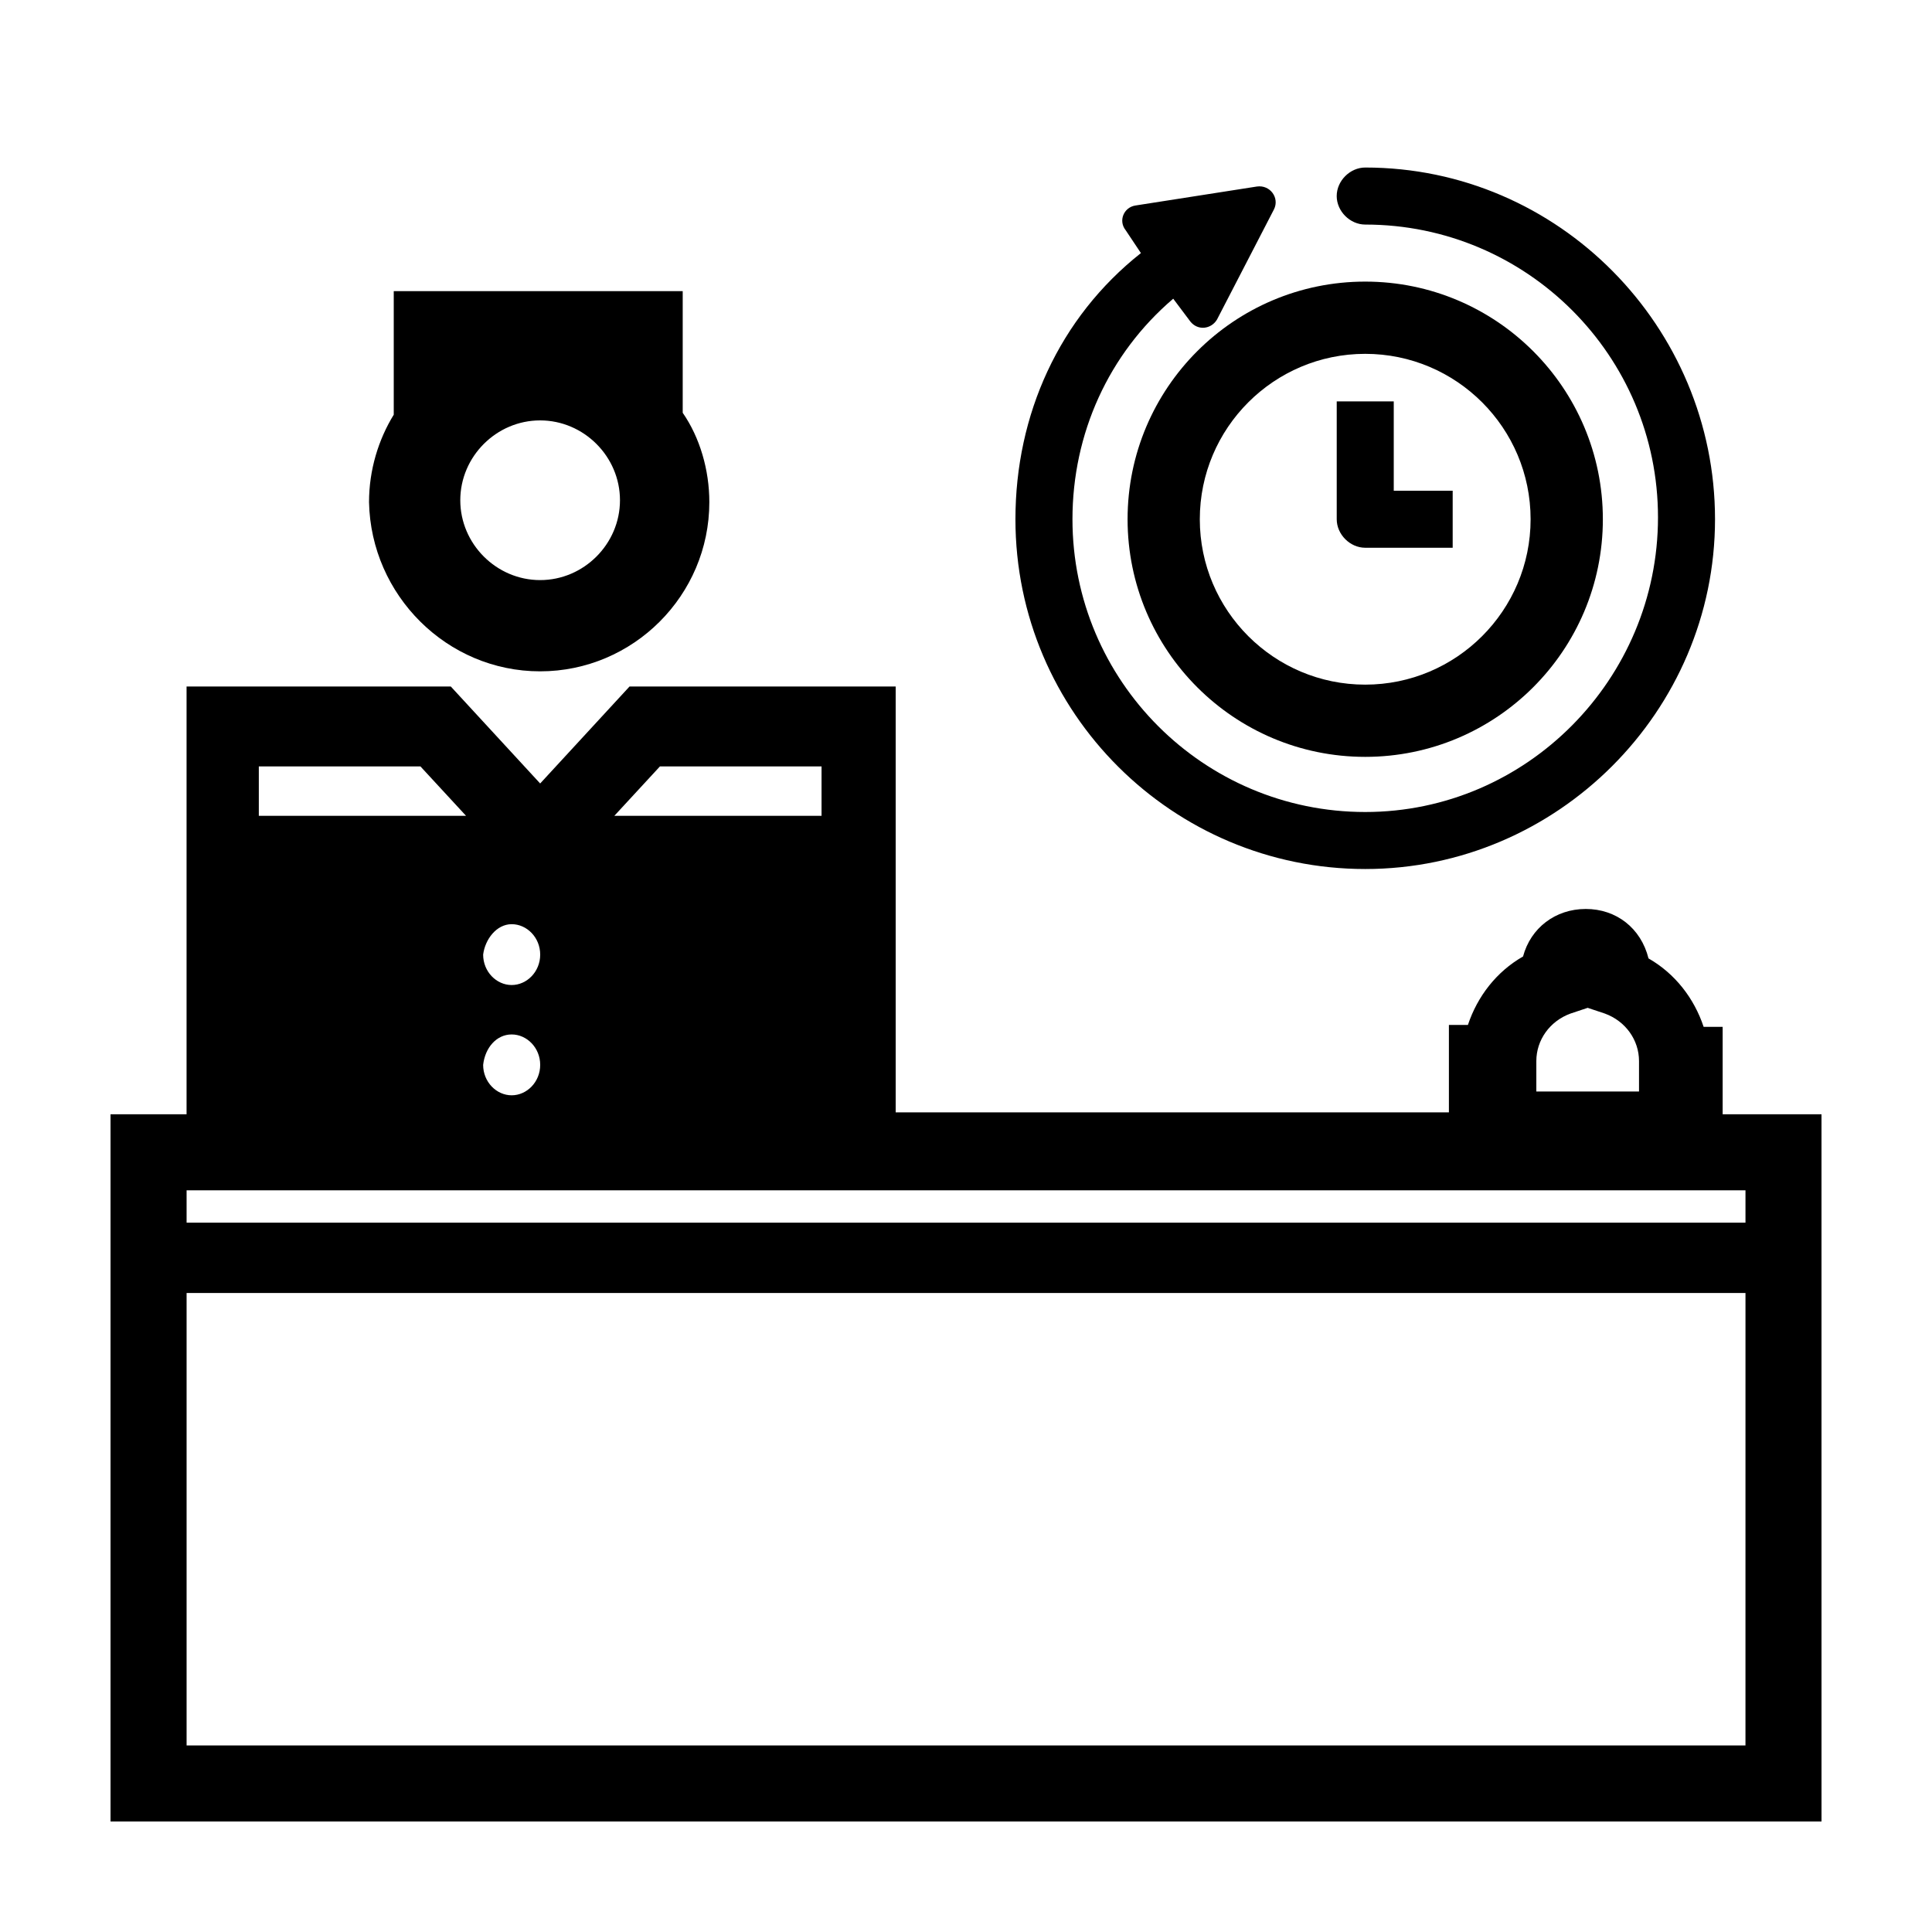
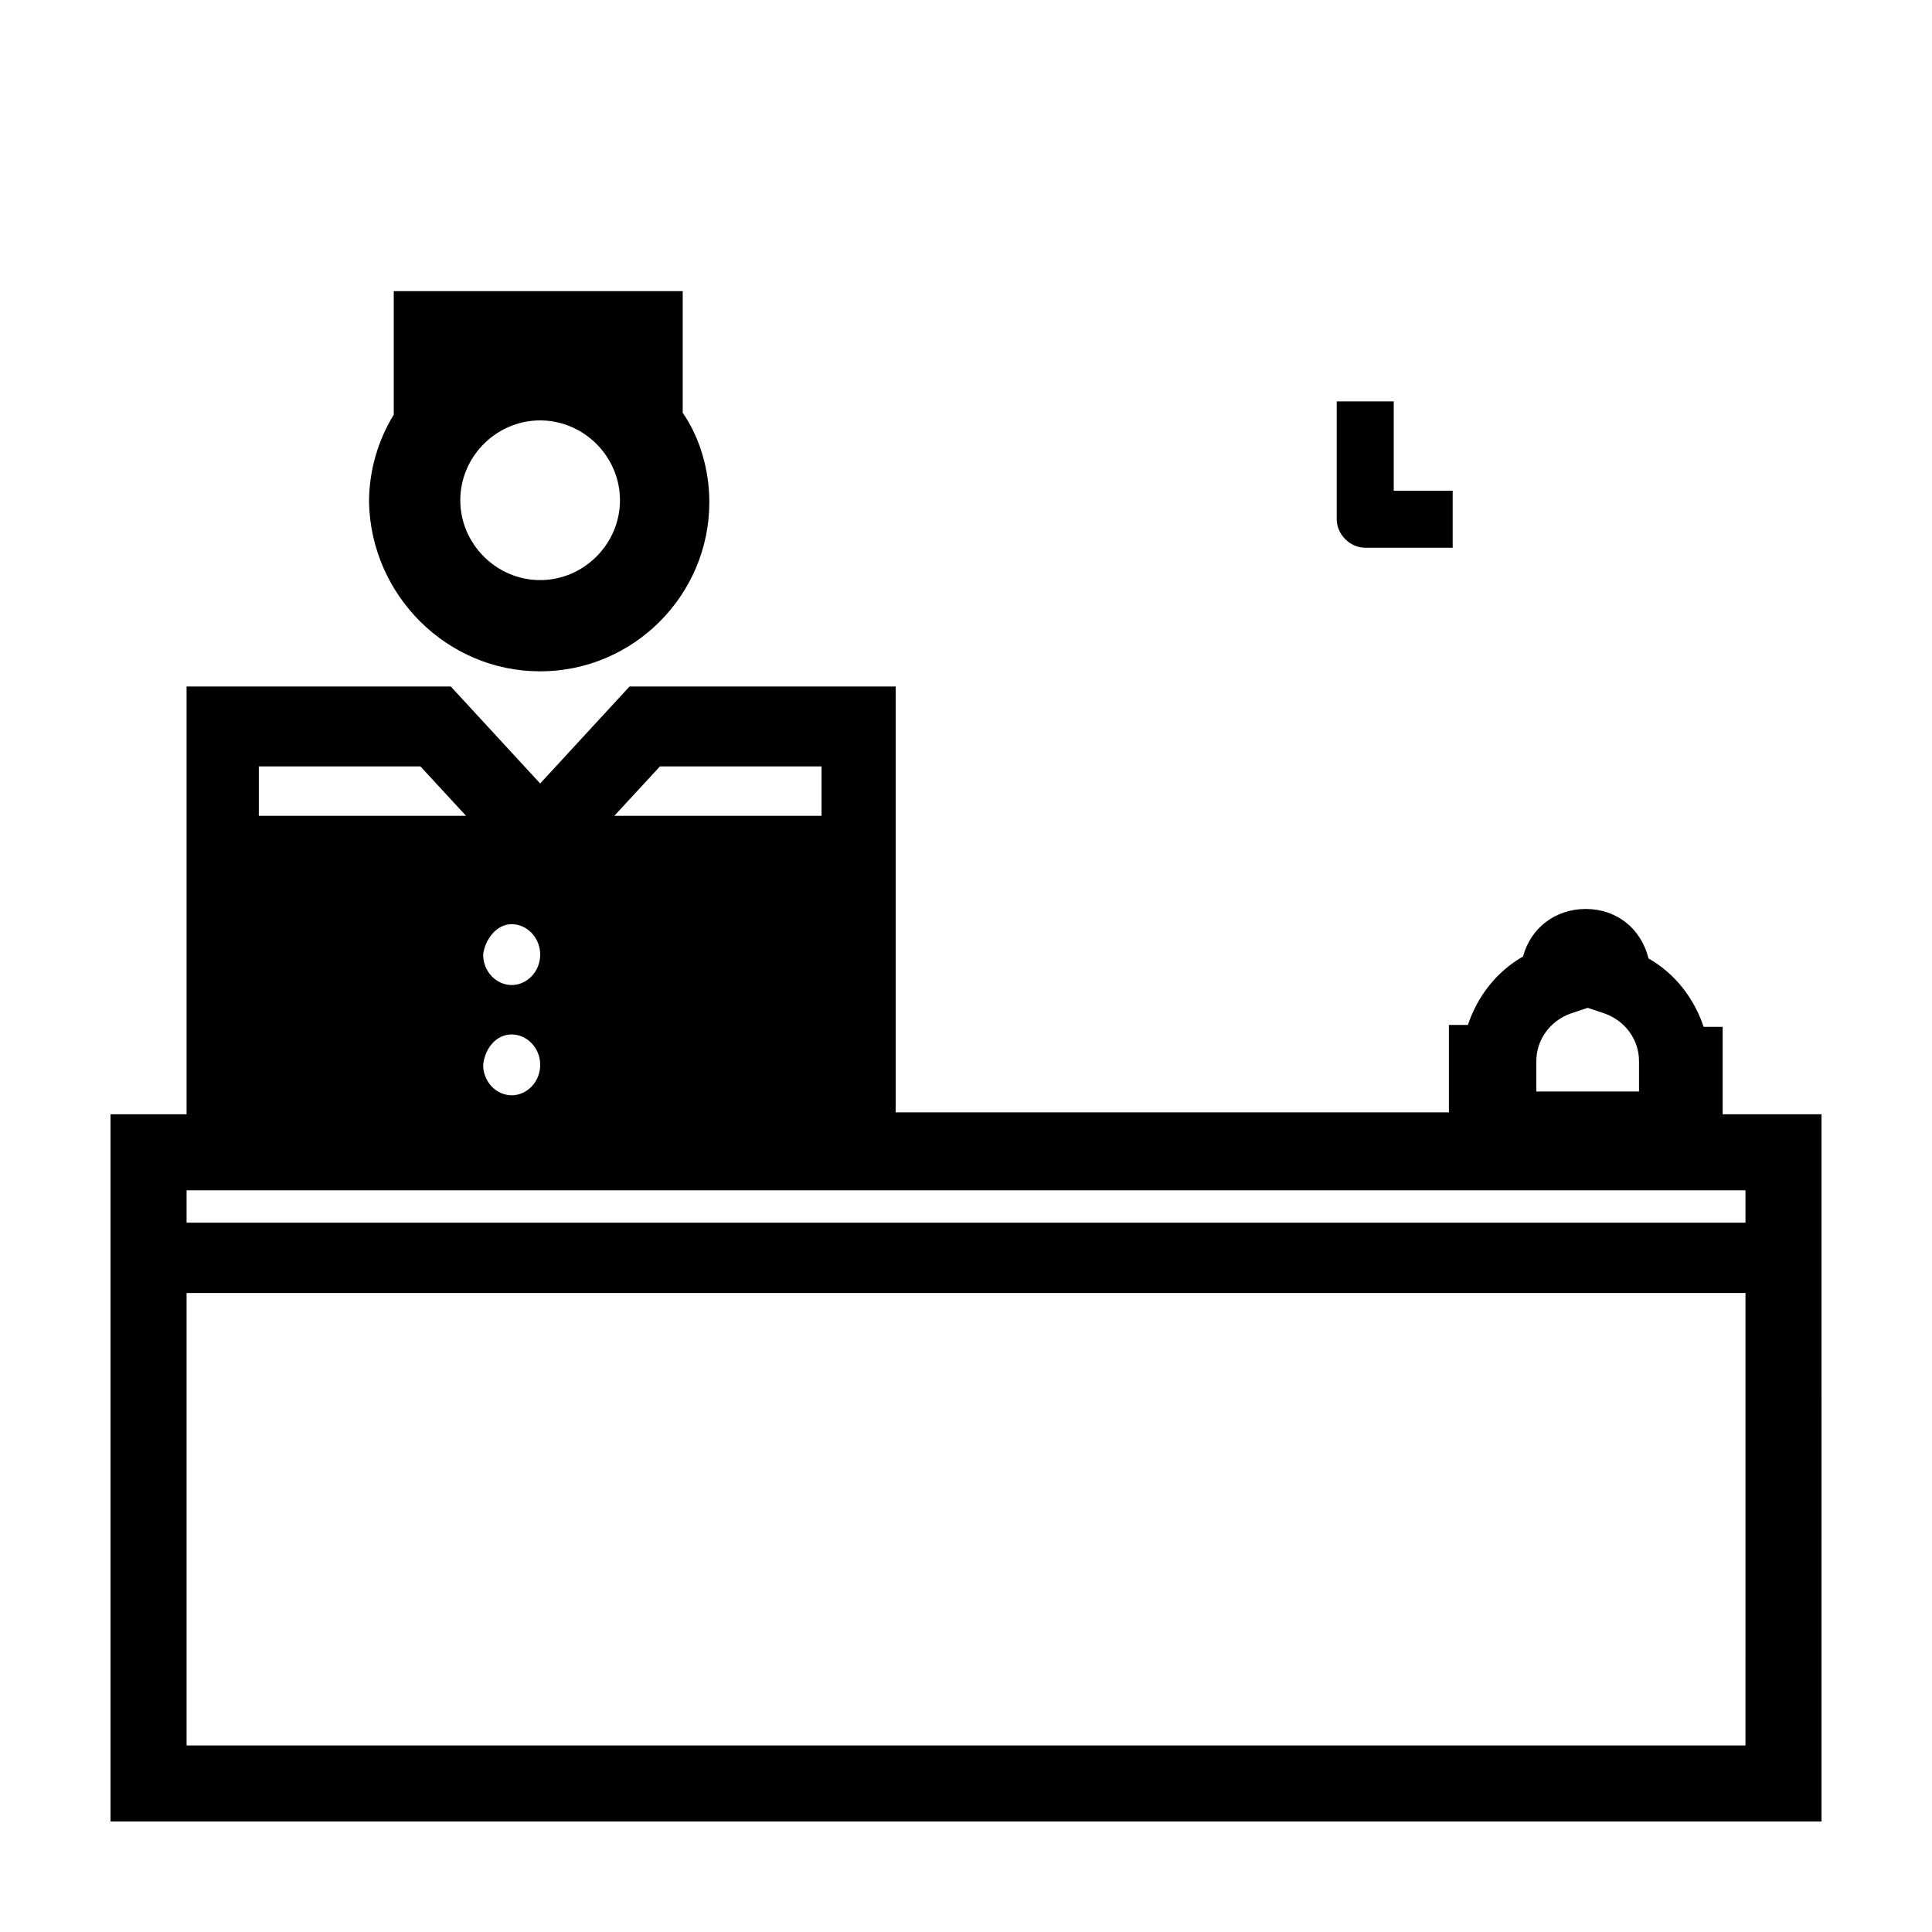
<svg xmlns="http://www.w3.org/2000/svg" fill="#000000" width="800px" height="800px" version="1.1" viewBox="144 144 512 512">
  <g>
    <path d="m287.14 321.91c24.688 0 44.84-20.152 44.84-44.84 0-8.566-2.519-17.129-7.055-23.68v-32.242h-76.578v32.75c-4.031 6.551-6.551 14.609-6.551 23.176 0.504 24.684 20.656 44.836 45.344 44.836zm0-66.5c11.586 0 21.16 9.574 21.16 21.16 0 11.586-9.574 21.16-21.16 21.16-11.586 0-21.16-9.574-21.16-21.16 0-11.59 9.574-21.16 21.16-21.16z" />
    <path d="m600.52 439.3v-23.176h-5.039c-2.519-7.559-7.559-14.105-14.609-18.137-2.016-8.062-8.566-13.102-16.625-13.102-8.062 0-14.609 5.039-16.625 12.594-7.055 4.031-12.09 10.578-14.609 18.137h-5.039v23.176l-146.61 0.004v-112.86h-70.535l-23.68 25.695-23.68-25.695h-70.027v113.36l-20.152 0.004v187.41h453.43l-0.004-187.41zm-49.375-14.109c0-5.543 3.527-10.578 9.07-12.594l4.535-1.512 4.535 1.512c5.543 2.016 9.07 7.055 9.07 12.594v8.062h-27.211zm-232.25-78.09h42.824v13.098l-54.918 0.004zm-39.297 41.816c4.031 0 7.559 3.527 7.559 8.062 0 4.535-3.527 8.062-7.559 8.062s-7.559-3.527-7.559-8.062c0.504-4.031 3.527-8.062 7.559-8.062zm0 29.223c4.031 0 7.559 3.527 7.559 8.062 0 4.535-3.527 8.062-7.559 8.062s-7.559-3.527-7.559-8.062c0.504-4.535 3.527-8.062 7.559-8.062zm-67.008-71.039h42.824l12.09 13.098-54.914 0.004zm393.98 112.35v8.566l-413.12-0.004v-8.566zm-413.12 147.11v-119.91h413.12l-0.004 119.91z" />
-     <path d="m442.82 281.6c0 34.762 28.215 62.977 62.977 62.977s62.977-28.215 62.977-62.977c-0.004-34.762-28.215-62.973-62.98-62.973-34.762 0-62.973 28.211-62.973 62.973zm62.973-43.828c24.184 0 43.832 19.648 43.832 43.832 0 24.184-19.648 43.832-43.832 43.832s-43.832-19.648-43.832-43.832c0.004-24.184 19.652-43.832 43.832-43.832z" />
    <path d="m505.8 289.16h23.176v-15.113h-15.617v-23.68h-15.113v31.234c0 4.031 3.527 7.559 7.555 7.559z" />
-     <path d="m413.1 281.6c0 51.387 41.816 92.699 92.699 92.699s92.699-41.816 92.699-92.699c0.004-50.883-41.309-93.203-92.699-93.203-4.031 0-7.559 3.527-7.559 7.559 0.004 4.027 3.531 7.555 7.559 7.555 42.824 0 77.586 34.762 77.586 77.586 0.004 42.824-34.762 78.094-77.586 78.094-42.82 0-77.586-34.766-77.586-77.59 0-22.672 9.574-43.832 26.703-58.441l4.535 6.047c2.016 2.519 5.543 2.016 7.055-0.504l15.113-29.223c1.512-3.023-1.008-6.551-4.535-6.047l-32.242 5.039c-3.023 0.504-4.535 4.031-2.519 6.551l4.031 6.047c-21.668 17.129-33.254 42.824-33.254 70.531z" />
  </g>
</svg>